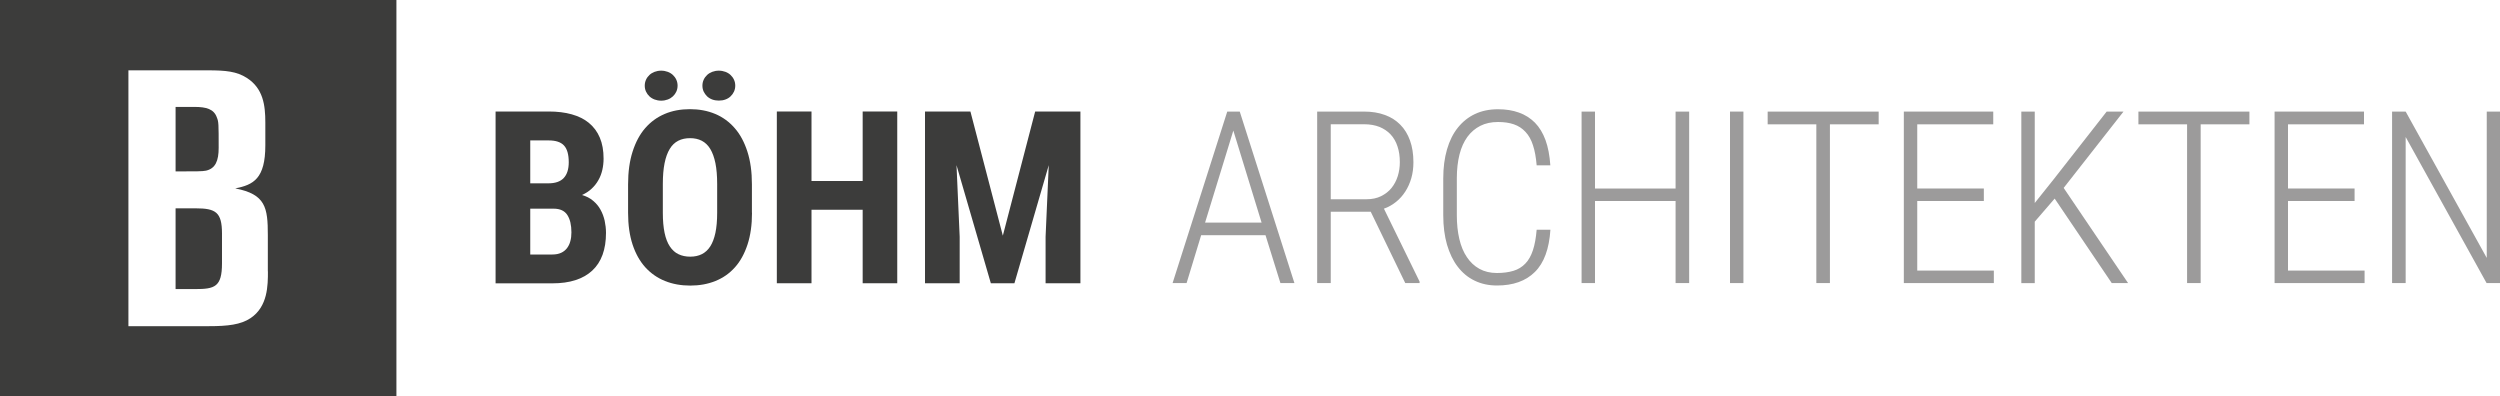
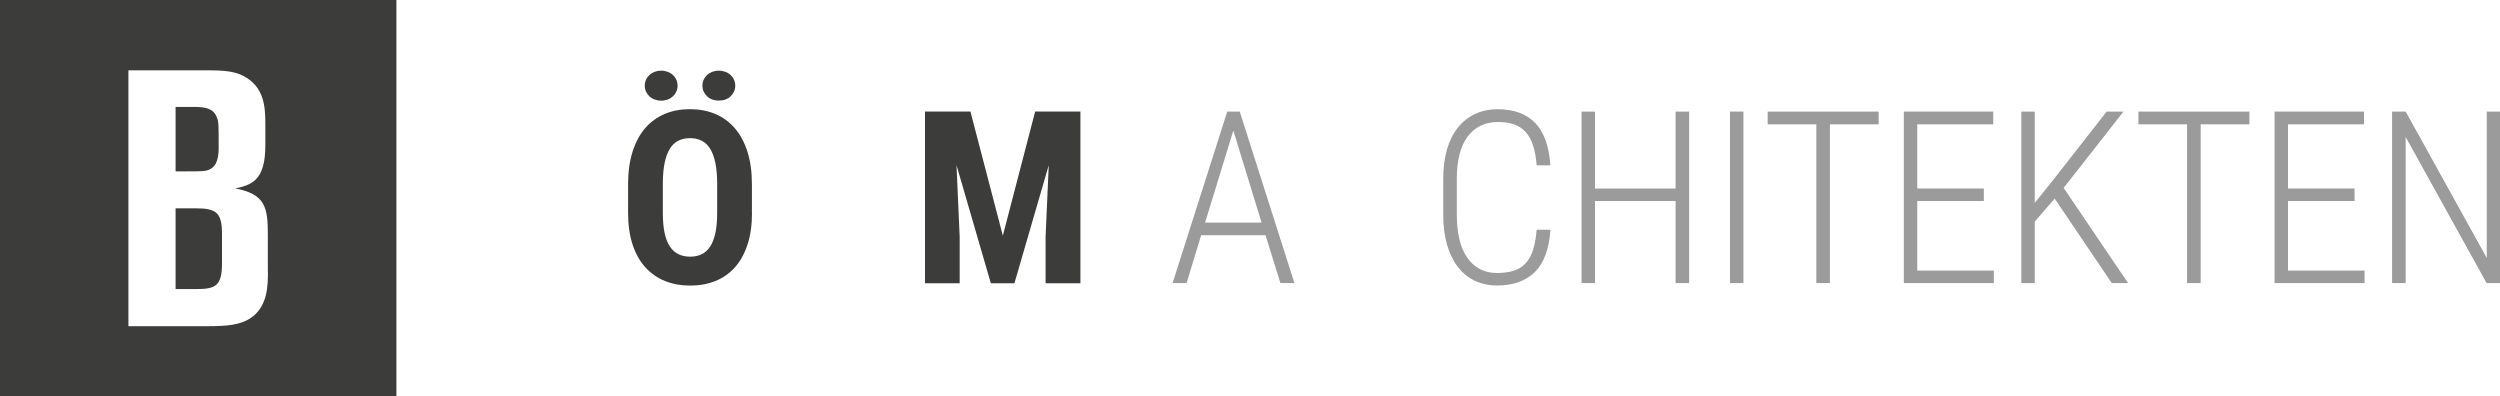
<svg xmlns="http://www.w3.org/2000/svg" version="1.1" id="Ebene_1" x="0px" y="0px" viewBox="0 0 300 47.57" style="enable-background:new 0 0 300 47.57;" xml:space="preserve">
  <style type="text/css">
	.st0{fill:#21A5DF;}
	.st1{fill:#3C3C3B;}
	.st2{fill:#9C9B9B;}
</style>
  <g>
    <path class="st1" d="M26.24,17.74c0-2.87,0-3.13-0.22-3.65c-0.35-1-1.26-1.26-2.69-1.26h-2.26v7.74c2.52,0,3.17,0,3.65-0.09   C25.85,20.22,26.24,19.31,26.24,17.74z" />
    <path class="st1" d="M23.5,25h-2.43v9.69h2.35c2.35,0,3.22-0.26,3.22-3.09V28C26.63,25.48,25.9,25,23.5,25z" />
    <path class="st1" d="M0,0v47.57h47.57V0H0z M32.15,32.57c0,1.65,0,4.22-2.09,5.61c-1.17,0.78-2.74,0.96-4.96,0.96h-9.69V8.44h9.52   c2.17,0,3.47,0.13,4.69,0.91c1.96,1.26,2.22,3.26,2.22,5.35v2.74c0,4-1.43,4.74-3.61,5.17c3.65,0.7,3.91,2.3,3.91,5.61V32.57z" />
  </g>
  <g>
-     <path class="st1" d="M59.47,33.99V13.38h6.37c1.03,0,1.95,0.11,2.77,0.34c0.82,0.23,1.51,0.57,2.07,1.04c0.57,0.47,1,1.05,1.3,1.76   c0.3,0.71,0.45,1.54,0.45,2.51c0,0.47-0.05,0.92-0.15,1.36c-0.1,0.43-0.25,0.84-0.47,1.22c-0.21,0.38-0.48,0.72-0.81,1.03   c-0.33,0.31-0.71,0.56-1.17,0.76c0.53,0.15,0.98,0.38,1.34,0.69c0.37,0.31,0.67,0.66,0.89,1.07c0.23,0.41,0.39,0.85,0.5,1.32   c0.1,0.48,0.16,0.96,0.16,1.46c0,2-0.55,3.51-1.65,4.53c-1.1,1.02-2.69,1.53-4.78,1.53H59.47z M63.63,22h2.17   c0.83,0,1.45-0.21,1.85-0.64c0.4-0.43,0.6-1.06,0.6-1.89c0-0.93-0.19-1.6-0.57-2.01c-0.38-0.41-0.99-0.61-1.84-0.61h-2.21V22z    M63.63,25.03v5.51h2.66c0.41,0,0.75-0.07,1.04-0.2c0.29-0.13,0.52-0.32,0.71-0.56c0.18-0.24,0.32-0.52,0.4-0.84   c0.09-0.32,0.13-0.67,0.13-1.06c0-0.88-0.16-1.57-0.49-2.08s-0.88-0.76-1.65-0.76H63.63z" />
    <path class="st1" d="M90.24,25.54c0,1.44-0.18,2.71-0.54,3.81c-0.36,1.09-0.86,2.01-1.51,2.73c-0.65,0.73-1.42,1.27-2.34,1.64   c-0.91,0.37-1.92,0.55-3.02,0.55c-1.1,0-2.11-0.18-3.03-0.55c-0.92-0.37-1.7-0.92-2.36-1.64c-0.66-0.73-1.17-1.64-1.53-2.73   c-0.36-1.09-0.54-2.36-0.54-3.81v-3.43c0-1.48,0.18-2.79,0.54-3.91c0.36-1.13,0.86-2.07,1.51-2.82c0.65-0.75,1.43-1.32,2.35-1.71   s1.92-0.57,3.03-0.57c1.1,0,2.11,0.19,3.02,0.57s1.69,0.95,2.35,1.71c0.66,0.75,1.16,1.7,1.52,2.82s0.54,2.43,0.54,3.91V25.54z    M77.37,10.28c0-0.25,0.05-0.49,0.15-0.71c0.1-0.22,0.24-0.41,0.41-0.57c0.17-0.16,0.38-0.29,0.62-0.38   c0.24-0.09,0.5-0.14,0.79-0.14s0.54,0.05,0.79,0.14c0.24,0.09,0.45,0.22,0.62,0.38c0.17,0.16,0.31,0.35,0.41,0.57   c0.1,0.22,0.15,0.46,0.15,0.71c0,0.25-0.05,0.49-0.15,0.71c-0.1,0.22-0.24,0.41-0.41,0.57c-0.17,0.16-0.38,0.29-0.62,0.38   c-0.24,0.09-0.5,0.14-0.79,0.14s-0.54-0.05-0.79-0.14c-0.24-0.09-0.45-0.22-0.62-0.38c-0.17-0.16-0.31-0.35-0.41-0.57   C77.42,10.77,77.37,10.54,77.37,10.28z M86.06,22.09c0-0.98-0.07-1.82-0.21-2.51c-0.14-0.69-0.35-1.26-0.62-1.71   c-0.27-0.44-0.61-0.77-1.02-0.98c-0.41-0.21-0.87-0.31-1.4-0.31c-0.54,0-1.01,0.1-1.42,0.31c-0.41,0.21-0.75,0.53-1.02,0.98   c-0.27,0.44-0.48,1.01-0.62,1.71c-0.14,0.69-0.21,1.53-0.21,2.51v3.45c0,0.93,0.07,1.73,0.21,2.4c0.14,0.67,0.35,1.21,0.63,1.63   s0.62,0.74,1.03,0.93c0.41,0.2,0.88,0.3,1.42,0.3c0.53,0,0.99-0.1,1.39-0.3c0.4-0.2,0.74-0.51,1.01-0.93s0.48-0.97,0.62-1.63   c0.14-0.67,0.21-1.46,0.21-2.4V22.09z M84.29,10.28c0-0.25,0.05-0.49,0.15-0.71c0.1-0.22,0.24-0.41,0.41-0.57   c0.17-0.16,0.38-0.29,0.62-0.38c0.24-0.09,0.5-0.14,0.79-0.14c0.28,0,0.54,0.05,0.79,0.14c0.24,0.09,0.45,0.22,0.62,0.38   c0.17,0.16,0.31,0.35,0.41,0.57c0.1,0.22,0.15,0.45,0.15,0.71c0,0.25-0.05,0.49-0.15,0.71c-0.1,0.22-0.24,0.41-0.41,0.57   c-0.17,0.17-0.38,0.29-0.62,0.38c-0.24,0.09-0.5,0.13-0.79,0.13c-0.28,0-0.54-0.04-0.79-0.13c-0.24-0.09-0.45-0.22-0.62-0.38   c-0.17-0.17-0.31-0.36-0.41-0.57C84.34,10.77,84.29,10.54,84.29,10.28z" />
-     <path class="st1" d="M107.67,33.99h-4.15v-8.82h-6.14v8.82h-4.16V13.38h4.16v8.34h6.14v-8.34h4.15V33.99z" />
    <path class="st1" d="M116.45,13.38l3.89,14.9l3.88-14.9h5.43v20.61h-4.18v-5.58l0.38-8.59l-4.12,14.17h-2.83l-4.12-14.17l0.38,8.59   v5.58h-4.16V13.38H116.45z" />
    <g>
      <path class="st2" d="M151.86,28.22h-7.72l-1.75,5.75h-1.68l6.56-20.58h1.5l6.56,20.58h-1.68L151.86,28.22z M144.61,26.71h6.78    L148,15.67L144.61,26.71z" />
-       <path class="st2" d="M164.49,25.41h-4.8v8.56h-1.63V13.39h5.64c0.91,0,1.74,0.13,2.47,0.4c0.73,0.26,1.35,0.65,1.86,1.17    c0.51,0.51,0.9,1.15,1.17,1.9c0.27,0.75,0.41,1.62,0.41,2.6c0,0.68-0.08,1.31-0.25,1.91c-0.17,0.59-0.41,1.13-0.72,1.61    c-0.31,0.48-0.68,0.9-1.12,1.25c-0.44,0.35-0.92,0.63-1.45,0.81l4.28,8.75v0.18h-1.72L164.49,25.41z M159.68,23.91h4.3    c0.66,0,1.24-0.12,1.75-0.37c0.5-0.25,0.92-0.57,1.25-0.98c0.33-0.41,0.58-0.88,0.75-1.42c0.17-0.54,0.25-1.1,0.25-1.68    c0-0.7-0.09-1.33-0.28-1.89c-0.18-0.56-0.46-1.04-0.82-1.43c-0.36-0.39-0.81-0.69-1.34-0.91c-0.53-0.21-1.15-0.32-1.84-0.32h-4.01    V23.91z" />
      <path class="st2" d="M186.05,27.56c-0.15,2.31-0.77,4-1.87,5.08c-1.09,1.08-2.6,1.62-4.54,1.62c-0.99,0-1.88-0.19-2.68-0.58    c-0.8-0.38-1.47-0.94-2.03-1.67c-0.56-0.72-0.98-1.61-1.29-2.65c-0.3-1.04-0.45-2.22-0.45-3.53v-4.42c0-1.29,0.15-2.45,0.45-3.48    c0.3-1.03,0.73-1.9,1.3-2.61c0.57-0.71,1.25-1.26,2.06-1.64c0.81-0.38,1.73-0.57,2.76-0.57c0.93,0,1.77,0.13,2.51,0.4    c0.74,0.26,1.38,0.67,1.92,1.21c0.54,0.55,0.96,1.25,1.27,2.09c0.31,0.85,0.5,1.86,0.58,3.03h-1.64c-0.08-0.94-0.22-1.74-0.44-2.4    c-0.21-0.66-0.51-1.2-0.9-1.61c-0.38-0.42-0.85-0.72-1.39-0.91c-0.55-0.19-1.18-0.28-1.91-0.28c-0.8,0-1.51,0.15-2.12,0.46    c-0.61,0.31-1.13,0.75-1.55,1.32c-0.42,0.58-0.74,1.28-0.95,2.12c-0.21,0.84-0.32,1.79-0.32,2.84v4.45c0,1.05,0.1,2,0.3,2.85    c0.2,0.85,0.5,1.58,0.91,2.18c0.4,0.6,0.9,1.07,1.5,1.4c0.6,0.33,1.3,0.5,2.1,0.5c0.75,0,1.41-0.09,1.98-0.26    c0.56-0.17,1.04-0.46,1.43-0.87c0.39-0.4,0.69-0.94,0.91-1.6c0.22-0.66,0.37-1.49,0.45-2.46H186.05z" />
      <path class="st2" d="M202.7,33.97h-1.63v-9.85h-9.67v9.85h-1.61V13.39h1.61v9.23h9.67v-9.23h1.63V33.97z" />
      <path class="st2" d="M209.21,33.97h-1.61V13.39h1.61V33.97z" />
      <path class="st2" d="M225.44,14.92h-5.85v19.05h-1.63V14.92h-5.84v-1.53h13.32V14.92z" />
      <path class="st2" d="M238.06,24.12h-7.99v8.35h9.19v1.5h-10.8V13.39h10.73v1.53h-9.12v7.7h7.99V24.12z" />
      <path class="st2" d="M246.56,23.83l-2.39,2.77v7.38h-1.61V13.39h1.61v10.97l2.26-2.83l6.37-8.14h2.02l-7.18,9.16l7.73,11.42h-1.96    L246.56,23.83z" />
      <path class="st2" d="M269.93,14.92h-5.85v19.05h-1.63V14.92h-5.84v-1.53h13.32V14.92z" />
      <path class="st2" d="M282.55,24.12h-7.99v8.35h9.19v1.5h-10.8V13.39h10.73v1.53h-9.12v7.7h7.99V24.12z" />
      <path class="st2" d="M300,33.97h-1.61l-9.71-17.53v17.53h-1.63V13.39h1.63l9.73,17.56V13.39h1.6V33.97z" />
    </g>
  </g>
</svg>